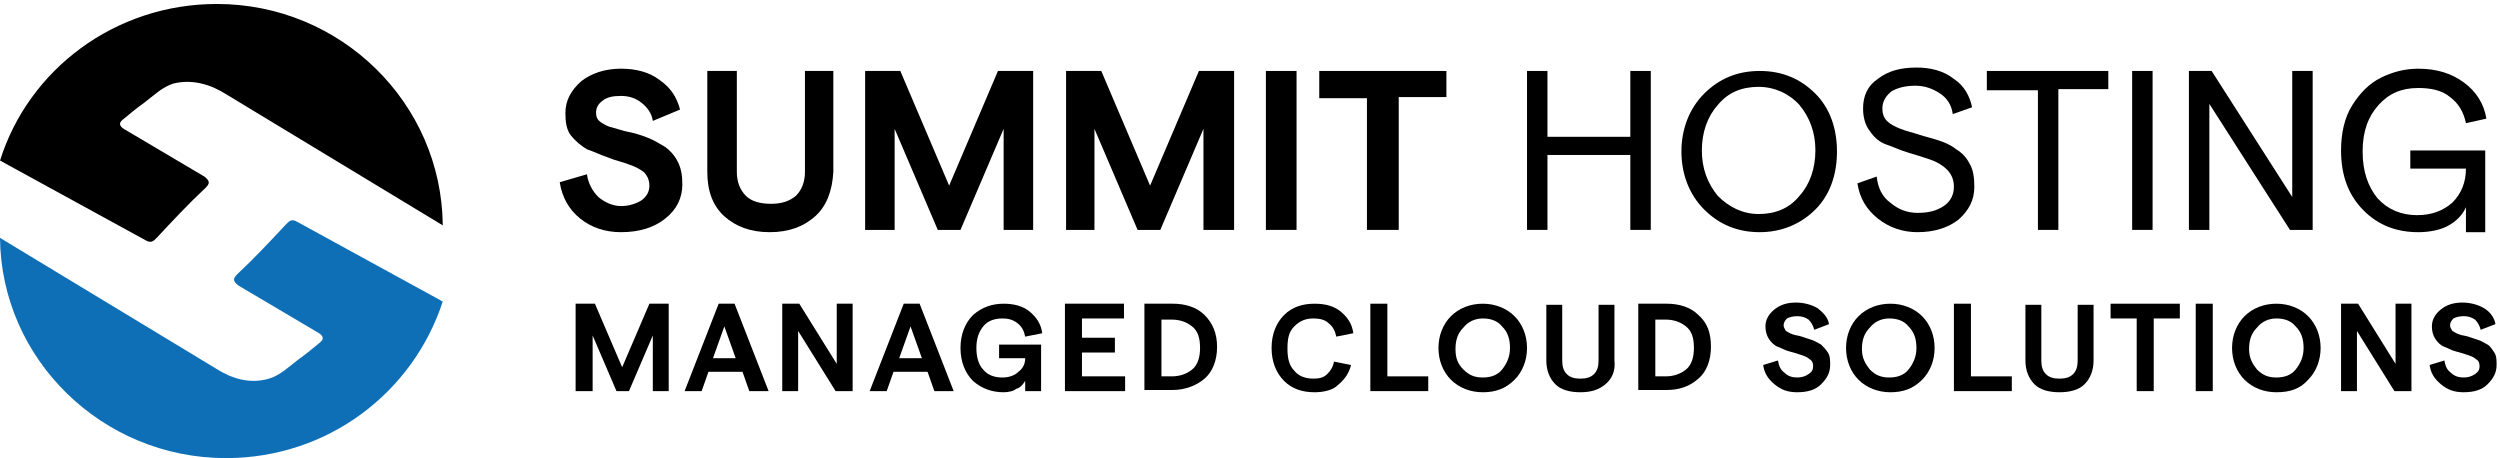
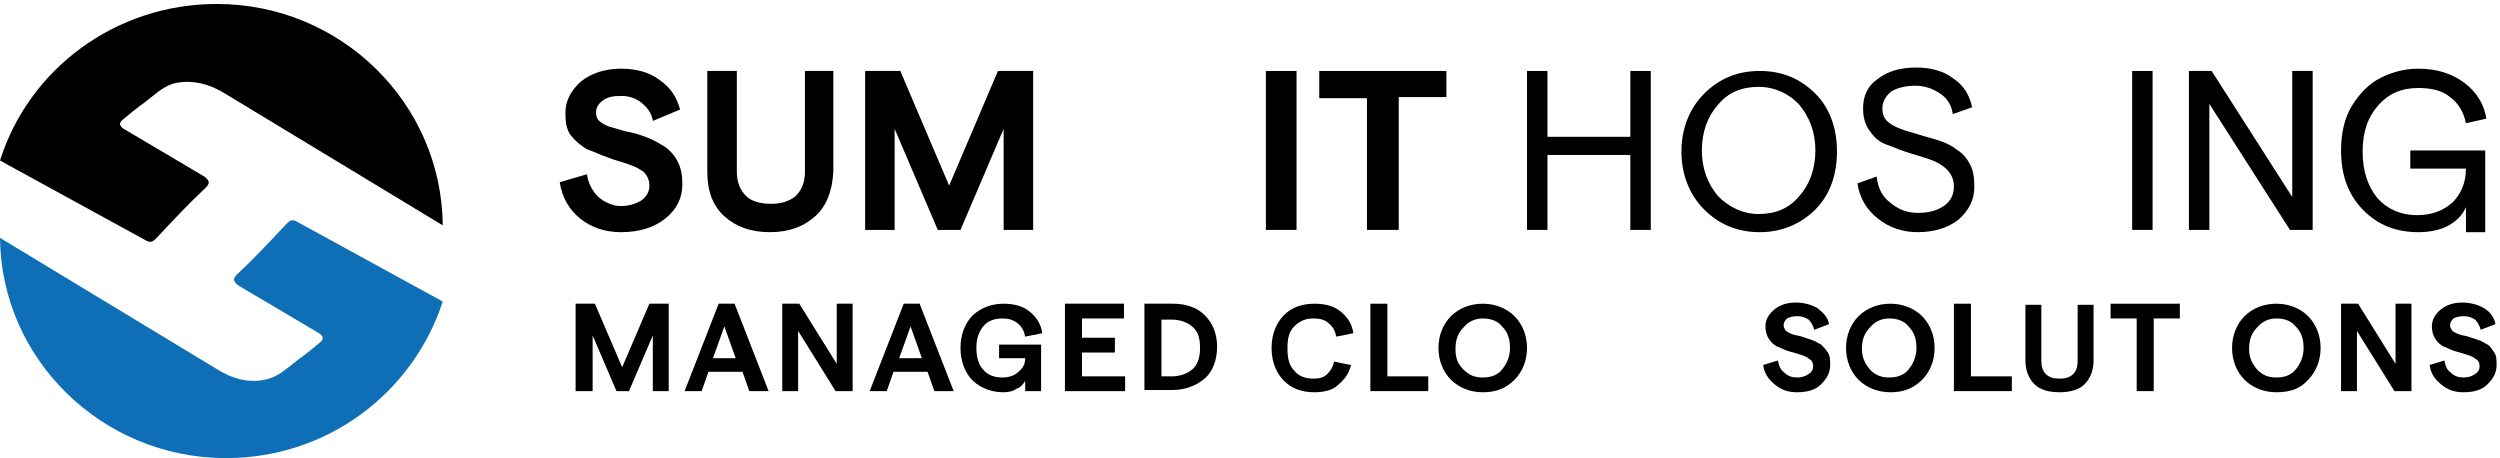
<svg xmlns="http://www.w3.org/2000/svg" id="a" viewBox="0 0 220.2 40.35">
  <defs>
    <style>.b{fill:#0e6fb7;}</style>
  </defs>
  <g>
    <path d="M19.1,.35C10.1,.35,2.5,6.15,0,14.15q.1,0,.2,.1l12.6,6.9c.5,.3,.7,.1,1-.2,1.4-1.5,2.8-3,4.3-4.4,.4-.4,.4-.6-.1-1-2.4-1.4-4.7-2.8-7.1-4.2q-.6-.4-.1-.8c.6-.5,1.2-1,1.9-1.5,.8-.6,1.6-1.4,2.6-1.7,1.7-.4,3.3,.1,4.7,1l19,11.5C38.9,9.05,30,.35,19.1,.35Z" />
    <path class="b" d="M19.9,40.35c9,0,16.5-5.8,19.1-13.8q-.1,0-.2-.1l-12.6-6.9c-.5-.3-.7-.1-1,.2-1.4,1.5-2.8,3-4.3,4.4-.4,.4-.4,.6,.1,1,2.4,1.4,4.7,2.8,7.1,4.2q.6,.4,.1,.8c-.6,.5-1.2,1-1.9,1.5-.8,.6-1.6,1.4-2.6,1.7-1.7,.5-3.3,0-4.7-.9L0,20.95c.1,10.7,9,19.4,19.9,19.4Z" />
  </g>
  <g>
    <g>
      <path d="M54.7,20.45c-1.4,0-2.6-.4-3.6-1.2-1-.8-1.6-1.9-1.8-3.2l2.4-.7c.1,.8,.5,1.5,1,2,.6,.5,1.3,.8,2,.8s1.3-.2,1.8-.5c.4-.3,.7-.7,.7-1.3,0-.5-.2-.9-.5-1.2-.4-.3-.8-.5-1.4-.7-.5-.2-1.1-.3-1.8-.6-.6-.2-1.2-.5-1.8-.7-.5-.3-1-.7-1.4-1.2s-.5-1.2-.5-2c0-1.1,.5-2,1.4-2.8,.9-.7,2.1-1.1,3.5-1.1,1.3,0,2.5,.3,3.4,1,1,.7,1.5,1.5,1.8,2.6l-2.4,1c-.1-.7-.5-1.2-1-1.6s-1.1-.6-1.8-.6-1.2,.1-1.6,.4c-.4,.3-.6,.6-.6,1.1,0,.3,.1,.6,.4,.8,.3,.2,.6,.4,1.1,.5,.4,.1,.9,.3,1.5,.4,.5,.1,1.1,.3,1.6,.5s1,.5,1.5,.8c.4,.3,.8,.7,1.1,1.3s.4,1.2,.4,2c0,1.2-.5,2.2-1.5,3s-2.3,1.2-3.9,1.2Z" />
      <path d="M71.8,19.05c-1,.9-2.3,1.4-4,1.4s-3-.5-4-1.4-1.5-2.2-1.5-3.9V6.25h2.6V15.15c0,.9,.3,1.6,.8,2.1s1.3,.7,2.2,.7,1.6-.2,2.2-.7c.5-.5,.8-1.2,.8-2.1V6.25h2.5V15.15c-.1,1.7-.6,3-1.6,3.9Z" />
      <path d="M76.2,20.25V6.25h3.1l4.3,10.1,4.3-10.1h3.1v14h-2.6V11.35l-3.8,8.9h-2l-3.8-8.9v8.9h-2.6Z" />
-       <path d="M93.9,20.25V6.25h3.1l4.3,10.1,4.3-10.1h3.1v14h-2.7V11.35l-3.8,8.9h-2l-3.8-8.9v8.9h-2.5Z" />
      <path d="M111.5,20.25V6.25h2.7v14h-2.7Z" />
      <path d="M120.4,20.25V8.65h-4.2v-2.4h11.2v2.3h-4.2v11.7h-2.8Z" />
      <path d="M143.6,6.25h1.8v14h-1.8v-6.6h-7.3v6.6h-1.8V6.25h1.8v5.8h7.3V6.25Z" />
      <path d="M155,20.45c-2,0-3.6-.7-4.9-2s-2-3.1-2-5.1,.7-3.8,2-5.1,2.9-2,4.9-2,3.6,.7,4.9,2c1.3,1.3,1.9,3.1,1.9,5.1s-.6,3.8-1.9,5.1c-1.3,1.3-3,2-4.9,2Zm-.1-1.6c1.5,0,2.7-.5,3.6-1.6,.9-1,1.4-2.4,1.4-4s-.5-2.9-1.4-4c-.9-1-2.2-1.6-3.6-1.6-1.5,0-2.7,.5-3.6,1.6-.9,1-1.4,2.4-1.4,4s.5,2.9,1.4,4c1,1,2.2,1.6,3.6,1.6Z" />
      <path d="M168.9,20.45c-1.3,0-2.5-.4-3.5-1.2-1-.8-1.6-1.8-1.8-3.1l1.7-.6c.1,1,.5,1.8,1.2,2.3,.7,.6,1.5,.9,2.4,.9,1,0,1.7-.2,2.3-.6s.9-1,.9-1.7c0-.6-.2-1.1-.6-1.5s-.9-.7-1.5-.9-1.2-.4-1.9-.6c-.7-.2-1.3-.5-1.9-.7-.6-.2-1.1-.6-1.5-1.2-.4-.5-.6-1.2-.6-2,0-1.1,.4-2,1.3-2.6,.9-.7,2-1,3.4-1,1.3,0,2.4,.3,3.3,1,.9,.6,1.4,1.5,1.6,2.5l-1.7,.6c-.1-.8-.5-1.4-1.1-1.8-.6-.4-1.3-.7-2.2-.7s-1.6,.2-2.1,.5c-.5,.4-.8,.9-.8,1.5,0,.4,.1,.8,.4,1.1s.7,.5,1.2,.7,1,.3,1.6,.5,1.1,.3,1.7,.5c.6,.2,1.1,.4,1.6,.8,.5,.3,.9,.7,1.2,1.3,.3,.5,.4,1.2,.4,2,0,1.2-.5,2.1-1.4,2.9-.9,.7-2.1,1.1-3.6,1.1Z" />
-       <path d="M179.5,20.25V7.95h-4.5v-1.7h10.7v1.6h-4.4v12.4h-1.8Z" />
      <path d="M187.8,20.25V6.25h1.8v14h-1.8Z" />
      <path d="M192.8,20.25V6.25h2l7.1,11.1V6.25h1.8v14h-2l-7.1-11.1v11.1h-1.8Z" />
      <path d="M213,20.45c-1.9,0-3.5-.6-4.8-1.9s-2-3-2-5.3c0-1.5,.3-2.9,1-4s1.5-1.9,2.5-2.4,2.1-.8,3.3-.8c1.6,0,2.9,.4,4,1.2s1.8,1.9,2,3.2l-1.8,.4c-.2-1-.7-1.8-1.4-2.3-.7-.6-1.7-.8-2.8-.8-1.5,0-2.6,.5-3.5,1.5s-1.4,2.3-1.4,4.1,.5,3.1,1.3,4.1c.9,1,2.1,1.5,3.5,1.5,1.3,0,2.3-.4,3.1-1.1,.8-.8,1.2-1.8,1.2-3h-4.9v-1.6h6.6v7.2h-1.7v-2.2c-.3,.7-.9,1.3-1.7,1.7-.6,.3-1.5,.5-2.5,.5Z" />
    </g>
    <g>
      <path d="M50.7,34.45v-7.7h1.7l2.4,5.6,2.4-5.6h1.7v7.7h-1.4v-4.9l-2.1,4.9h-1.1l-2.1-4.9v4.9h-1.5Z" />
      <path d="M66,34.45l-.6-1.7h-3l-.6,1.7h-1.5l3-7.7h1.4l3,7.7h-1.7Zm-3.2-2.9h2l-1-2.8-1,2.8Z" />
      <path d="M68.9,34.45v-7.7h1.5l3.3,5.3v-5.3h1.4v7.7h-1.5l-3.3-5.3v5.3h-1.4Z" />
      <path d="M82.3,34.45l-.6-1.7h-3l-.6,1.7h-1.5l3-7.7h1.4l3,7.7h-1.7Zm-3.1-2.9h2l-1-2.8-1,2.8Z" />
      <path d="M88.4,34.55c-1,0-1.9-.3-2.7-1-.7-.7-1.1-1.7-1.1-2.9s.4-2.2,1.1-2.9c.8-.7,1.7-1,2.7-1,.9,0,1.7,.2,2.3,.7,.6,.5,1,1.1,1.1,1.9l-1.5,.3c-.1-.5-.3-.9-.7-1.2-.4-.3-.8-.4-1.3-.4-.7,0-1.3,.2-1.7,.7-.4,.5-.6,1.1-.6,1.9s.2,1.5,.6,1.9c.4,.5,1,.7,1.7,.7,.6,0,1.1-.2,1.4-.5,.4-.3,.6-.7,.6-1.2h-2.3v-1.2h3.7v4.1h-1.4v-.9c-.2,.3-.4,.6-.8,.7-.2,.2-.7,.3-1.1,.3Z" />
      <path d="M93.8,34.45v-7.7h5.2v1.3h-3.7v1.7h2.9v1.3h-2.9v2.1h3.8v1.3h-5.3Z" />
      <path d="M100.8,34.45v-7.7h2.5c1.1,0,2.1,.3,2.8,1s1.1,1.6,1.1,2.8-.4,2.2-1.1,2.8-1.7,1-2.8,1h-2.5v.1Zm1.5-1.3h.9c.7,0,1.3-.2,1.8-.6,.5-.4,.7-1.1,.7-1.9,0-.9-.2-1.5-.7-1.9s-1.1-.6-1.8-.6h-.9v5Z" />
      <path d="M115.8,34.55c-1.1,0-2-.3-2.7-1s-1.1-1.7-1.1-2.9,.4-2.2,1.1-2.9c.7-.7,1.6-1,2.7-1,.9,0,1.7,.2,2.3,.7,.6,.5,1,1.1,1.1,1.9l-1.5,.3c-.1-.5-.3-.9-.7-1.2-.3-.3-.8-.4-1.3-.4-.7,0-1.2,.2-1.7,.7s-.6,1.1-.6,2,.2,1.5,.6,1.9c.4,.5,1,.7,1.7,.7,.5,0,.9-.1,1.2-.4s.5-.6,.6-1.1l1.5,.3c-.2,.8-.6,1.3-1.2,1.8-.4,.4-1.2,.6-2,.6Z" />
      <path d="M120.7,34.45v-7.7h1.5v6.4h3.6v1.3h-5.1Z" />
      <path d="M130.6,34.55c-1.1,0-2.1-.4-2.8-1.1-.7-.7-1.1-1.7-1.1-2.8s.4-2.1,1.1-2.8c.7-.7,1.7-1.1,2.8-1.1s2.1,.4,2.8,1.1,1.1,1.7,1.1,2.8-.4,2.1-1.1,2.8c-.8,.8-1.7,1.1-2.8,1.1Zm-1.7-2c.5,.5,1,.7,1.7,.7s1.3-.2,1.7-.7,.7-1.1,.7-1.9-.2-1.4-.7-1.9c-.4-.5-1-.7-1.7-.7s-1.3,.3-1.7,.8c-.5,.5-.7,1.1-.7,1.9s.2,1.3,.7,1.8Z" />
-       <path d="M141.4,33.85c-.6,.5-1.3,.7-2.2,.7s-1.7-.2-2.2-.7-.8-1.2-.8-2.1v-4.9h1.4v4.9c0,.5,.1,.9,.4,1.2s.7,.4,1.2,.4,.9-.1,1.2-.4,.4-.7,.4-1.2v-4.9h1.4v4.9c.1,.9-.2,1.6-.8,2.1Z" />
-       <path d="M144.3,34.45v-7.7h2.5c1.1,0,2.1,.3,2.8,1,.8,.7,1.1,1.6,1.1,2.8s-.4,2.2-1.1,2.8c-.8,.7-1.7,1-2.8,1h-2.5v.1Zm1.5-1.3h.9c.7,0,1.3-.2,1.8-.6,.5-.4,.7-1.1,.7-1.9,0-.9-.2-1.5-.7-1.9s-1.1-.6-1.8-.6h-.9v5Z" />
      <path d="M158.3,34.55c-.8,0-1.4-.2-2-.7s-.9-1-1-1.7l1.3-.4c.1,.5,.2,.8,.6,1.1,.3,.3,.7,.4,1.1,.4s.7-.1,1-.3,.4-.4,.4-.7-.1-.5-.3-.6c-.2-.2-.5-.3-.8-.4s-.6-.2-1-.3-.7-.3-1-.4-.6-.4-.8-.7c-.2-.3-.3-.7-.3-1.1,0-.6,.3-1.1,.8-1.5s1.1-.6,1.9-.6c.7,0,1.4,.2,1.9,.5,.5,.4,.9,.8,1,1.4l-1.3,.5c-.1-.4-.3-.7-.5-.9-.3-.2-.6-.3-1-.3s-.7,.1-.9,.2c-.2,.2-.3,.4-.3,.6s.1,.3,.2,.5c.2,.1,.3,.2,.6,.3s.5,.1,.8,.2l.9,.3c.3,.1,.6,.3,.8,.4,.2,.2,.4,.4,.6,.7s.2,.7,.2,1.1c0,.7-.3,1.2-.8,1.7-.5,.5-1.2,.7-2.1,.7Z" />
      <path d="M166.5,34.55c-1.1,0-2.1-.4-2.8-1.1-.7-.7-1.1-1.7-1.1-2.8s.4-2.1,1.1-2.8c.7-.7,1.7-1.1,2.8-1.1s2.1,.4,2.8,1.1,1.1,1.7,1.1,2.8-.4,2.1-1.1,2.8c-.8,.8-1.7,1.1-2.8,1.1Zm-1.8-2c.5,.5,1,.7,1.7,.7s1.3-.2,1.7-.7,.7-1.1,.7-1.9-.2-1.4-.7-1.9c-.4-.5-1-.7-1.7-.7s-1.3,.3-1.7,.8c-.5,.5-.7,1.1-.7,1.9s.3,1.3,.7,1.8Z" />
      <path d="M172.1,34.45v-7.7h1.5v6.4h3.6v1.3h-5.1Z" />
      <path d="M183.6,33.85c-.5,.5-1.3,.7-2.2,.7s-1.7-.2-2.2-.7-.8-1.2-.8-2.1v-4.9h1.4v4.9c0,.5,.1,.9,.4,1.2,.3,.3,.7,.4,1.2,.4s.9-.1,1.2-.4c.3-.3,.4-.7,.4-1.2v-4.9h1.4v4.9c0,.9-.3,1.6-.8,2.1Z" />
      <path d="M188.2,34.45v-6.4h-2.3v-1.3h6.1v1.3h-2.3v6.4h-1.5Z" />
-       <path d="M193.4,34.45v-7.7h1.5v7.7h-1.5Z" />
      <path d="M200.5,34.55c-1.1,0-2.1-.4-2.8-1.1-.7-.7-1.1-1.7-1.1-2.8s.4-2.1,1.1-2.8c.7-.7,1.7-1.1,2.8-1.1s2.1,.4,2.8,1.1,1.1,1.7,1.1,2.8-.4,2.1-1.1,2.8c-.7,.8-1.6,1.1-2.8,1.1Zm-1.7-2c.5,.5,1,.7,1.7,.7s1.3-.2,1.7-.7,.7-1.1,.7-1.9-.2-1.4-.7-1.9c-.4-.5-1-.7-1.7-.7s-1.3,.3-1.7,.8c-.5,.5-.7,1.1-.7,1.9s.3,1.3,.7,1.8Z" />
      <path d="M206.2,34.45v-7.7h1.5l3.3,5.3v-5.3h1.4v7.7h-1.5l-3.3-5.3v5.3h-1.4Z" />
      <path d="M217,34.55c-.8,0-1.4-.2-2-.7s-.9-1-1-1.7l1.3-.4c.1,.5,.2,.8,.6,1.1,.3,.3,.7,.4,1.1,.4s.7-.1,1-.3,.4-.4,.4-.7-.1-.5-.3-.6c-.2-.2-.5-.3-.8-.4s-.6-.2-1-.3-.7-.3-1-.4-.6-.4-.8-.7c-.2-.3-.3-.7-.3-1.1,0-.6,.3-1.1,.8-1.5s1.1-.6,1.9-.6c.7,0,1.4,.2,1.9,.5s.9,.8,1,1.4l-1.3,.5c-.1-.4-.3-.7-.5-.9-.3-.2-.6-.3-1-.3s-.7,.1-.9,.2c-.2,.2-.3,.4-.3,.6s.1,.3,.2,.5c.2,.1,.3,.2,.6,.3,.2,.1,.5,.1,.8,.2l.9,.3c.3,.1,.6,.3,.8,.4s.4,.4,.6,.7,.2,.7,.2,1.1c0,.7-.3,1.2-.8,1.7-.5,.5-1.2,.7-2.1,.7Z" />
    </g>
  </g>
</svg>